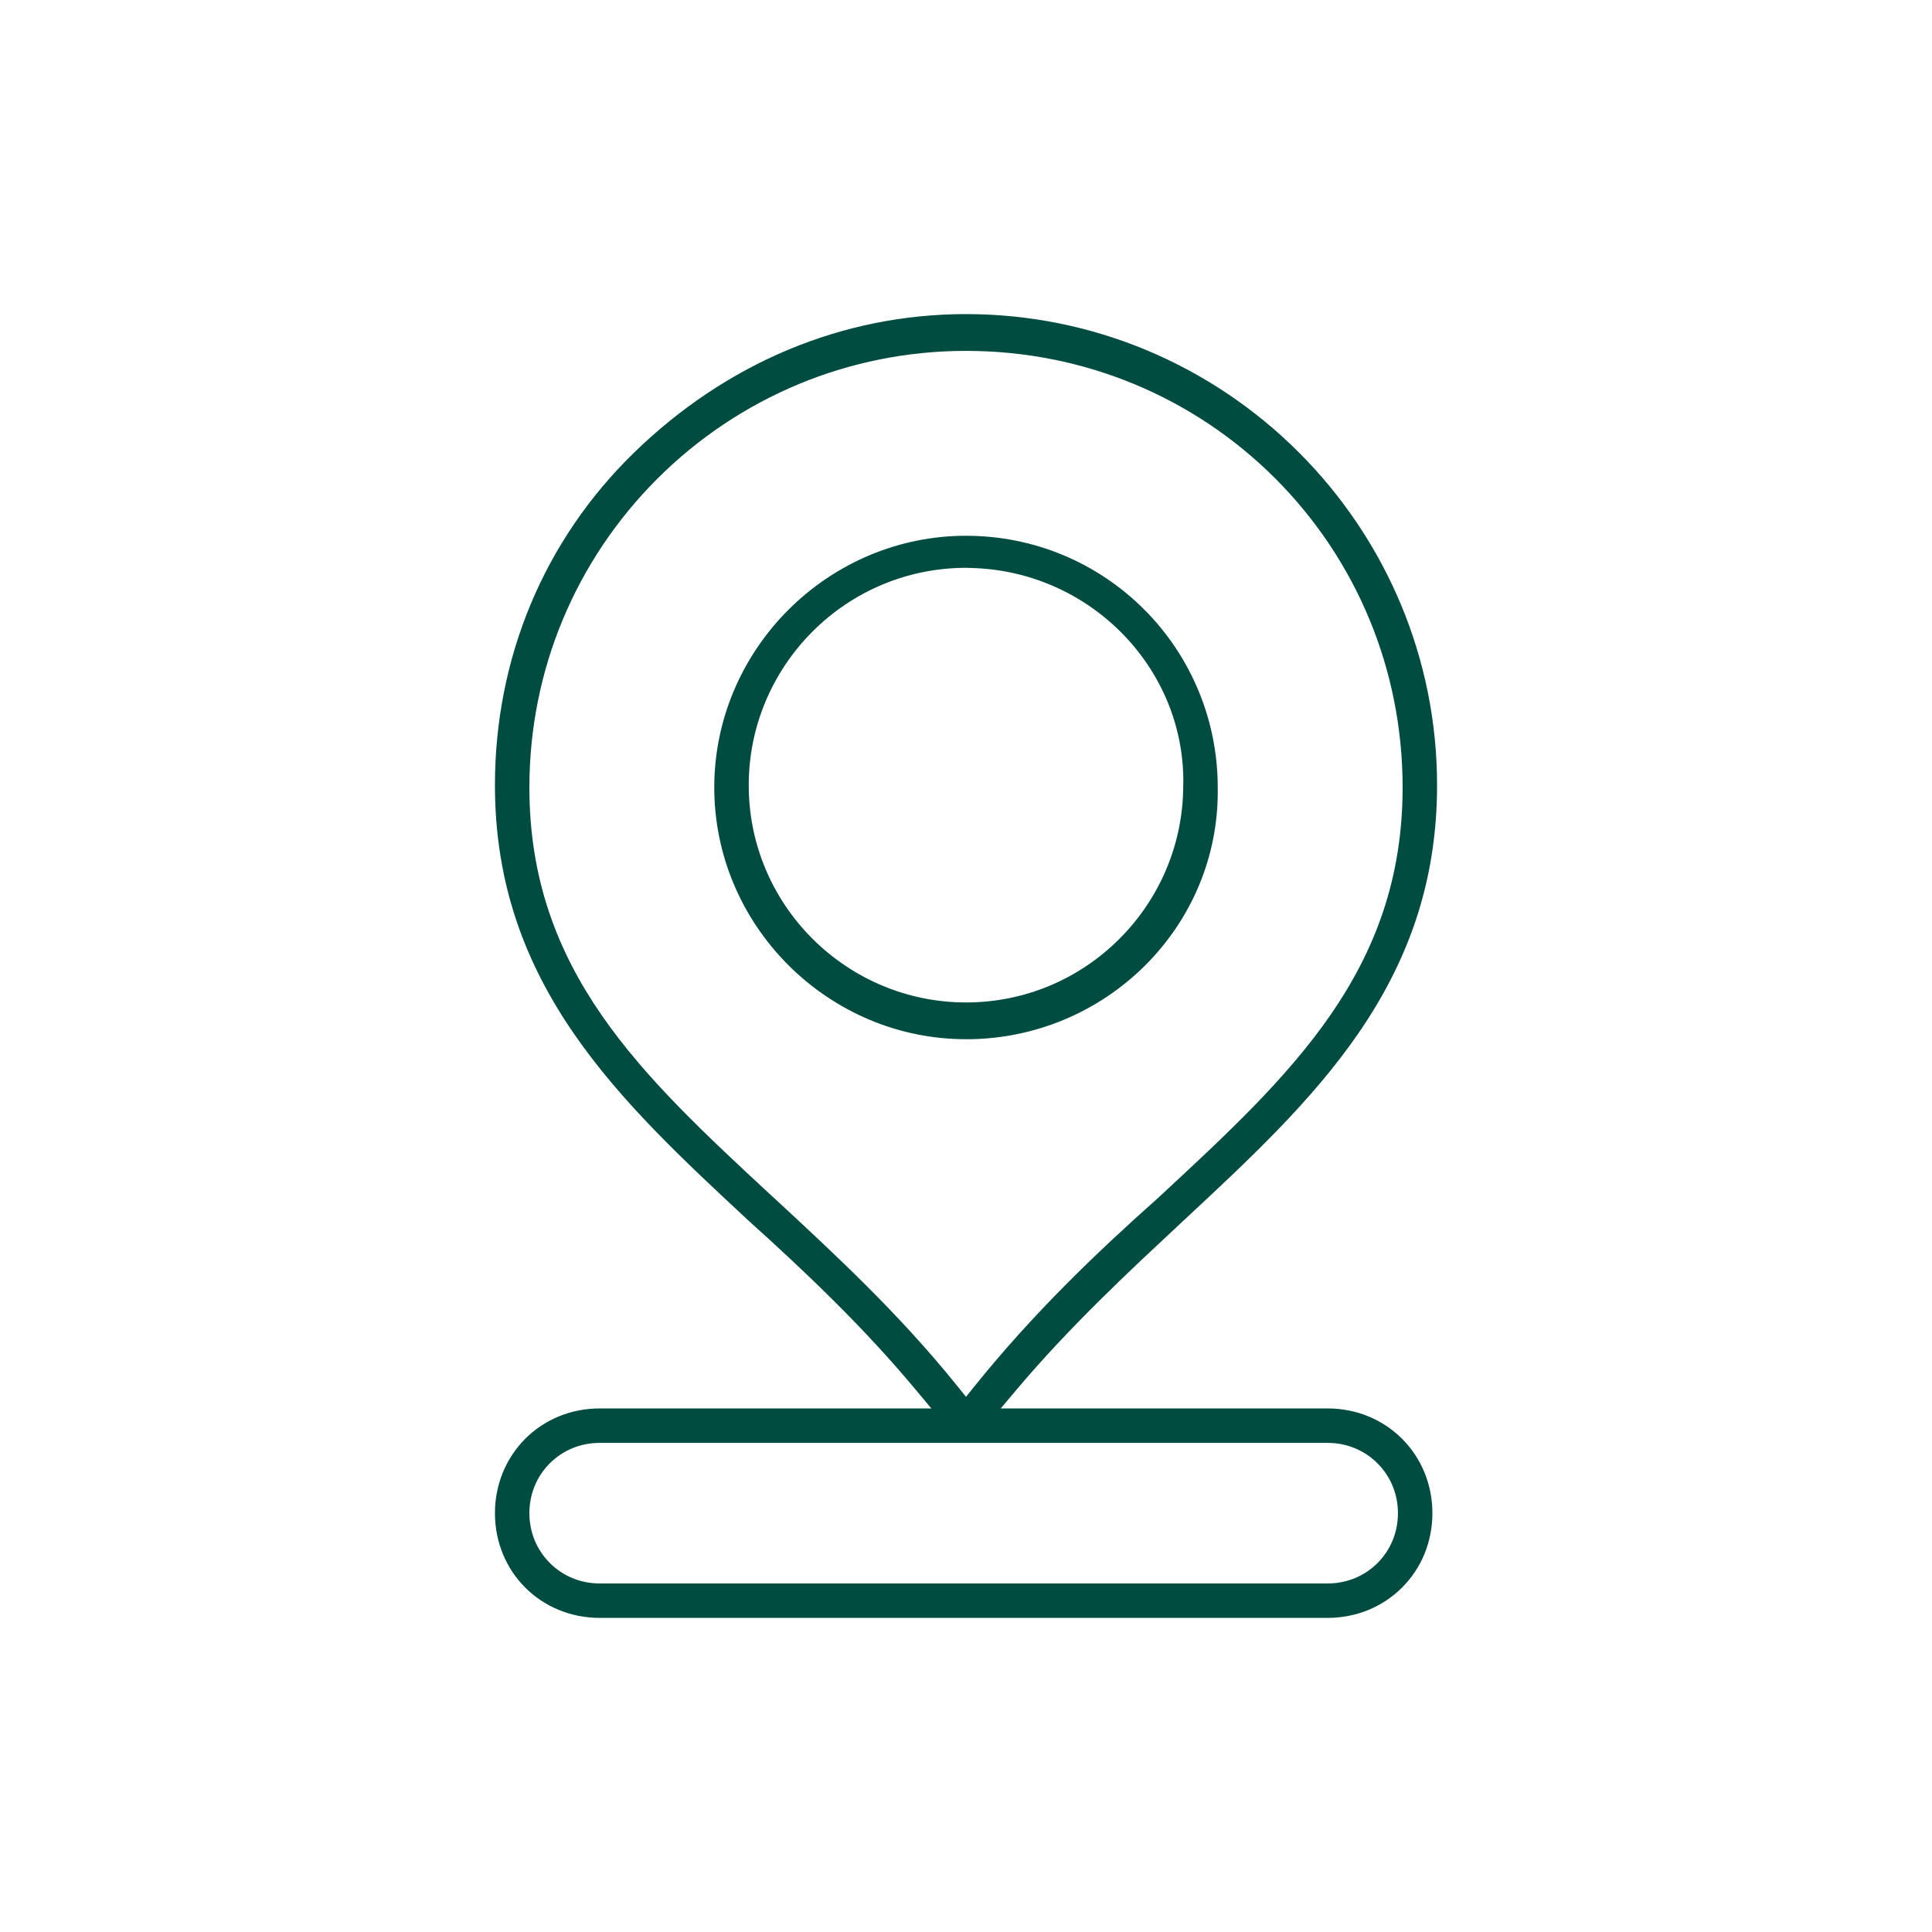
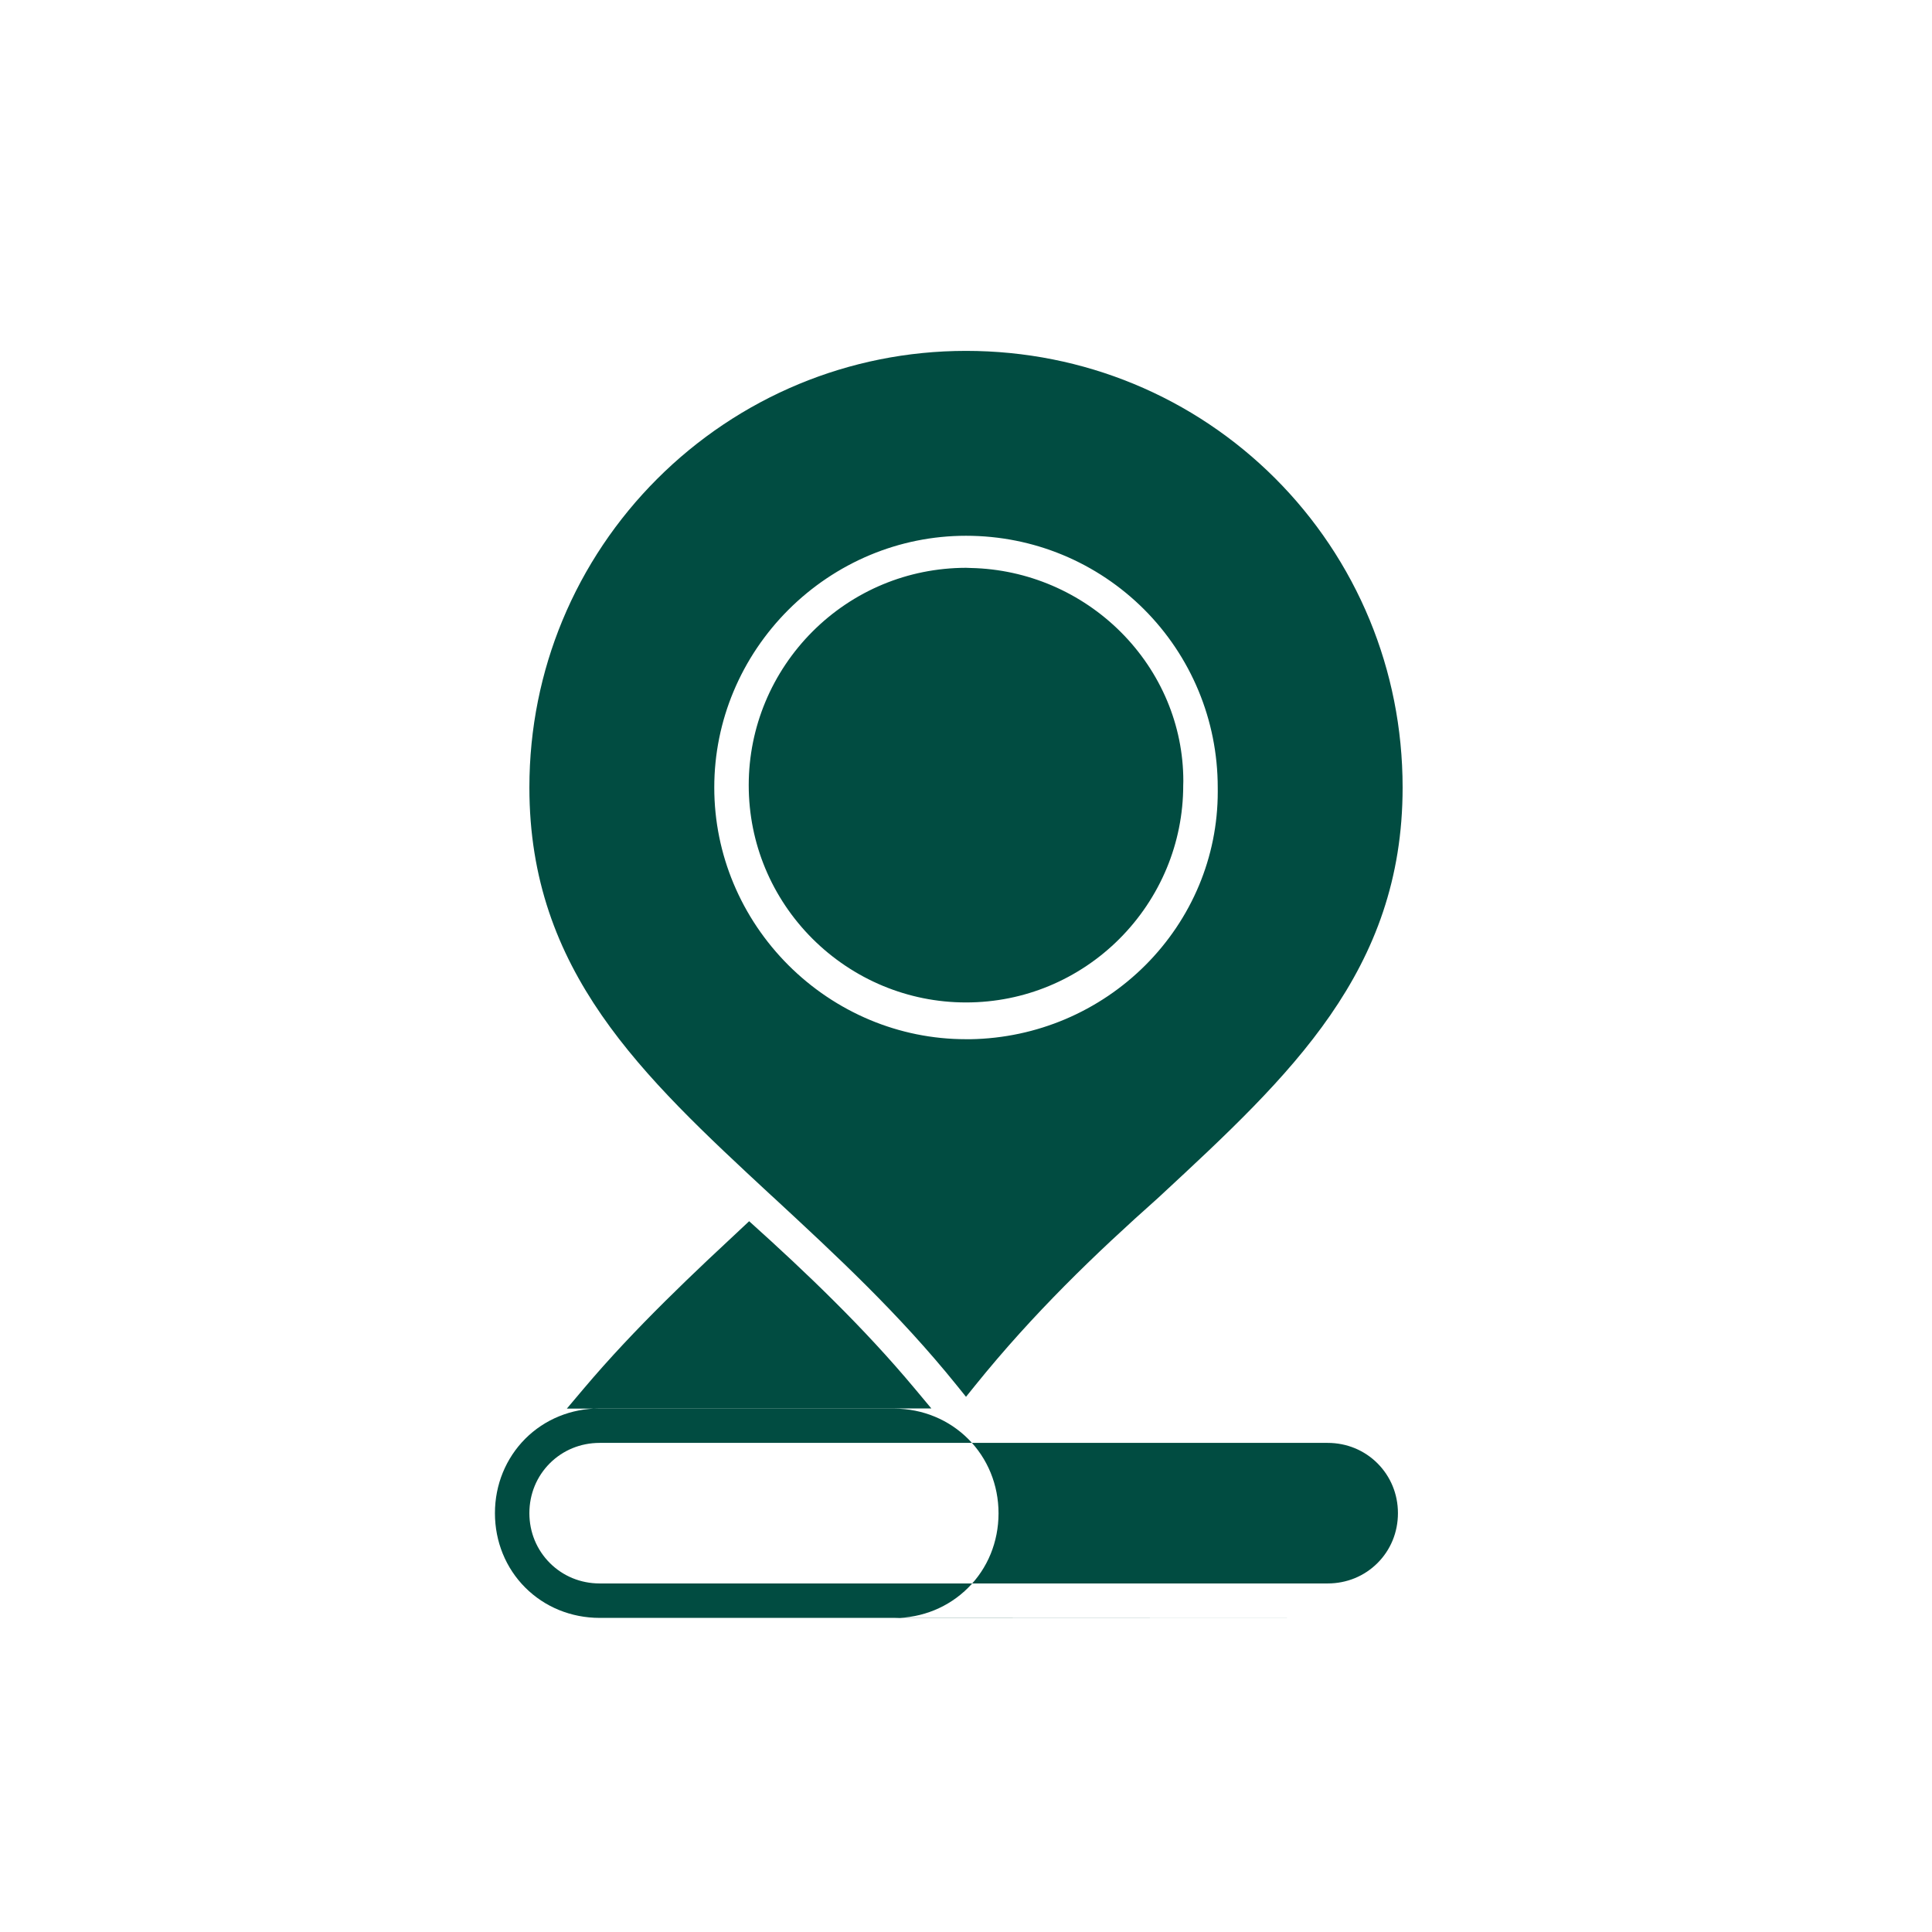
<svg xmlns="http://www.w3.org/2000/svg" xml:space="preserve" width="15.24mm" height="15.24mm" version="1.1" shape-rendering="geometricPrecision" text-rendering="geometricPrecision" image-rendering="optimizeQuality" fill-rule="evenodd" clip-rule="evenodd" viewBox="0 0 1523.98 1523.98">
  <g id="Layer_x0020_1">
-     <path fill="#014C41" fill-rule="nonzero" d="M696.57 460.9c-20.97,8.69 -39.83,21.45 -55.59,37.21 -15.86,15.86 -28.64,34.81 -37.34,55.76 -8.4,20.23 -13.04,42.38 -13.04,65.47 0,23.23 4.62,45.3 12.94,65.38 8.69,20.98 21.46,39.86 37.22,55.64 15.86,15.86 34.81,28.64 55.76,37.34 20.23,8.4 42.38,13.04 65.47,13.04 23.24,0 45.34,-4.62 65.42,-12.95 20.97,-8.69 39.83,-21.45 55.59,-37.21 15.86,-15.86 28.64,-34.82 37.34,-55.78 8.4,-20.23 13.01,-42.39 13,-65.46l0.08 -3.24c-0.01,-22.3 -4.54,-43.67 -12.73,-63.21 -8.51,-20.32 -21.02,-38.75 -36.5,-54.24 -15.44,-15.46 -33.94,-28.07 -54.46,-36.83 -19.74,-8.42 -41.39,-13.32 -64.04,-13.79l-3.7 -0.14c-23.24,0.06 -45.34,4.68 -65.42,13.01zm-244.93 681.42c-6.76,2.76 -12.85,6.85 -17.95,11.95 -5.09,5.09 -9.2,11.2 -11.96,17.95 -2.67,6.53 -4.15,13.75 -4.15,21.38 0,7.6 1.48,14.81 4.16,21.34 2.78,6.77 6.9,12.89 12,17.99 5.09,5.09 11.19,9.19 17.96,11.96 6.51,2.67 13.73,4.15 21.32,4.15l574.26 0c7.63,0 14.85,-1.48 21.38,-4.15 6.75,-2.76 12.86,-6.87 17.95,-11.96 5.1,-5.1 9.19,-11.19 11.95,-17.94 2.67,-6.53 4.15,-13.77 4.15,-21.39 0,-7.61 -1.48,-14.83 -4.16,-21.35 -2.77,-6.76 -6.88,-12.87 -11.99,-17.98 -5.09,-5.09 -11.2,-9.19 -17.95,-11.95 -6.51,-2.67 -13.73,-4.15 -21.33,-4.15l-574.26 0c-7.62,0 -14.86,1.48 -21.38,4.15zm595.64 133.89l-574.26 0c-11.38,0 -22.17,-2.2 -31.95,-6.17 -10.12,-4.11 -19.21,-10.19 -26.77,-17.76 -7.56,-7.55 -13.62,-16.63 -17.73,-26.75 -3.97,-9.77 -6.16,-20.55 -6.16,-31.93 0,-11.36 2.2,-22.14 6.17,-31.9 4.12,-10.13 10.2,-19.23 17.76,-26.82 7.54,-7.55 16.63,-13.62 26.75,-17.73 9.77,-3.97 20.55,-6.16 31.93,-6.16l261.63 0 -12.92 -15.46c-10.32,-12.35 -20.76,-24.17 -31.24,-35.49 -10.52,-11.38 -21.42,-22.62 -32.53,-33.68 -11.01,-10.98 -22.1,-21.65 -33.19,-32.04 -10.97,-10.29 -22.08,-20.43 -33.18,-30.42l-0.66 -0.59c-51.42,-47.82 -101.39,-94.29 -138.64,-148.54 -37.4,-54.48 -61.88,-116.66 -61.88,-195.43 0,-24.88 2.4,-49.45 7.11,-73.33 4.72,-23.89 11.79,-47.19 21.13,-69.54 9.25,-22.13 20.76,-43.41 34.43,-63.48 13.47,-19.77 29.08,-38.42 46.73,-55.63 18.11,-17.67 37.51,-33.41 57.92,-47.04 20.41,-13.63 41.89,-25.2 64.17,-34.5 22.11,-9.23 45.07,-16.3 68.61,-21.01 23.24,-4.65 47.14,-7.05 71.48,-7.05 50.16,0 98.09,10.06 141.83,28.22 45.45,18.88 86.4,46.55 120.69,80.84 34.29,34.29 61.96,75.24 80.84,120.69 18.16,43.74 28.22,91.67 28.22,141.83 0,157.44 -97.39,248.06 -200.4,343.84l-33.37 31.26c-10.95,10.38 -22,21 -32.99,31.92 -11.07,10.99 -22.05,22.22 -32.74,33.64 -10.67,11.4 -21.26,23.23 -31.62,35.5l-13.08 15.49 257.91 0c23.16,0 43.84,9.09 58.68,23.93 7.55,7.55 13.63,16.64 17.76,26.78 3.97,9.76 6.17,20.54 6.17,31.9 0,11.38 -2.2,22.17 -6.17,31.95 -4.12,10.12 -10.2,19.19 -17.77,26.72 -7.54,7.56 -16.63,13.64 -26.77,17.77 -9.76,3.97 -20.54,6.17 -31.9,6.17zm-417 -973.31c-42.13,17.46 -80.13,43.08 -111.92,74.87 -31.72,31.72 -57.31,69.61 -74.75,111.73 -16.76,40.47 -26.03,84.94 -26.03,131.68 0,144.87 88.6,227.04 190.65,321.67l1.97 1.77c24.8,22.96 49.56,45.9 73.57,69.9 24.23,24.22 48.03,49.85 70.9,78.22l7.32 9.08 7.32 -9.08c11.44,-14.18 23.07,-27.76 34.82,-40.79 11.74,-13.01 23.73,-25.63 35.84,-37.86 12.01,-12.12 24.23,-23.93 36.5,-35.43 12.54,-11.73 24.94,-22.99 37.18,-33.87l2.11 -1.96c102.01,-94.6 190.63,-176.77 190.63,-321.65 0,-46.91 -9.23,-91.54 -25.97,-132.14 -17.37,-42.13 -42.88,-80.03 -74.57,-111.72 -31.69,-31.69 -69.59,-57.2 -111.72,-74.57 -40.6,-16.74 -85.23,-25.97 -132.14,-25.97 -46.57,0 -91.1,9.29 -131.71,26.12zm56.12 501.71c-24.26,-10.13 -46.2,-24.97 -64.54,-43.31 -18.34,-18.34 -33.19,-40.26 -43.31,-64.54 -9.74,-23.34 -15.13,-48.9 -15.13,-75.58 0,-26.68 5.39,-52.24 15.13,-75.58 10.12,-24.28 24.97,-46.2 43.31,-64.54 18.34,-18.34 40.28,-33.18 64.54,-43.31 23.36,-9.74 48.91,-15.13 75.59,-15.13 26.97,0 52.62,5.34 75.98,14.98 24.33,10.05 46.18,24.79 64.43,43.01 18.31,18.3 33.05,40.21 43.1,64.51 9.71,23.48 15.06,49.2 15.06,76.06l0.02 3.25c0.01,26.11 -5.24,51.06 -14.75,73.87 -9.86,23.66 -24.35,45.05 -42.3,63.01 -17.98,17.99 -39.5,32.6 -63.42,42.71 -23.03,9.73 -48.32,15.31 -74.83,15.73l-3.29 -0.02c-26.68,0.01 -52.23,-5.38 -75.59,-15.12z" />
+     <path fill="#014C41" fill-rule="nonzero" d="M696.57 460.9c-20.97,8.69 -39.83,21.45 -55.59,37.21 -15.86,15.86 -28.64,34.81 -37.34,55.76 -8.4,20.23 -13.04,42.38 -13.04,65.47 0,23.23 4.62,45.3 12.94,65.38 8.69,20.98 21.46,39.86 37.22,55.64 15.86,15.86 34.81,28.64 55.76,37.34 20.23,8.4 42.38,13.04 65.47,13.04 23.24,0 45.34,-4.62 65.42,-12.95 20.97,-8.69 39.83,-21.45 55.59,-37.21 15.86,-15.86 28.64,-34.82 37.34,-55.78 8.4,-20.23 13.01,-42.39 13,-65.46l0.08 -3.24c-0.01,-22.3 -4.54,-43.67 -12.73,-63.21 -8.51,-20.32 -21.02,-38.75 -36.5,-54.24 -15.44,-15.46 -33.94,-28.07 -54.46,-36.83 -19.74,-8.42 -41.39,-13.32 -64.04,-13.79l-3.7 -0.14c-23.24,0.06 -45.34,4.68 -65.42,13.01zm-244.93 681.42c-6.76,2.76 -12.85,6.85 -17.95,11.95 -5.09,5.09 -9.2,11.2 -11.96,17.95 -2.67,6.53 -4.15,13.75 -4.15,21.38 0,7.6 1.48,14.81 4.16,21.34 2.78,6.77 6.9,12.89 12,17.99 5.09,5.09 11.19,9.19 17.96,11.96 6.51,2.67 13.73,4.15 21.32,4.15l574.26 0c7.63,0 14.85,-1.48 21.38,-4.15 6.75,-2.76 12.86,-6.87 17.95,-11.96 5.1,-5.1 9.19,-11.19 11.95,-17.94 2.67,-6.53 4.15,-13.77 4.15,-21.39 0,-7.61 -1.48,-14.83 -4.16,-21.35 -2.77,-6.76 -6.88,-12.87 -11.99,-17.98 -5.09,-5.09 -11.2,-9.19 -17.95,-11.95 -6.51,-2.67 -13.73,-4.15 -21.33,-4.15l-574.26 0c-7.62,0 -14.86,1.48 -21.38,4.15zm595.64 133.89l-574.26 0c-11.38,0 -22.17,-2.2 -31.95,-6.17 -10.12,-4.11 -19.21,-10.19 -26.77,-17.76 -7.56,-7.55 -13.62,-16.63 -17.73,-26.75 -3.97,-9.77 -6.16,-20.55 -6.16,-31.93 0,-11.36 2.2,-22.14 6.17,-31.9 4.12,-10.13 10.2,-19.23 17.76,-26.82 7.54,-7.55 16.63,-13.62 26.75,-17.73 9.77,-3.97 20.55,-6.16 31.93,-6.16l261.63 0 -12.92 -15.46c-10.32,-12.35 -20.76,-24.17 -31.24,-35.49 -10.52,-11.38 -21.42,-22.62 -32.53,-33.68 -11.01,-10.98 -22.1,-21.65 -33.19,-32.04 -10.97,-10.29 -22.08,-20.43 -33.18,-30.42l-0.66 -0.59l-33.37 31.26c-10.95,10.38 -22,21 -32.99,31.92 -11.07,10.99 -22.05,22.22 -32.74,33.64 -10.67,11.4 -21.26,23.23 -31.62,35.5l-13.08 15.49 257.91 0c23.16,0 43.84,9.09 58.68,23.93 7.55,7.55 13.63,16.64 17.76,26.78 3.97,9.76 6.17,20.54 6.17,31.9 0,11.38 -2.2,22.17 -6.17,31.95 -4.12,10.12 -10.2,19.19 -17.77,26.72 -7.54,7.56 -16.63,13.64 -26.77,17.77 -9.76,3.97 -20.54,6.17 -31.9,6.17zm-417 -973.31c-42.13,17.46 -80.13,43.08 -111.92,74.87 -31.72,31.72 -57.31,69.61 -74.75,111.73 -16.76,40.47 -26.03,84.94 -26.03,131.68 0,144.87 88.6,227.04 190.65,321.67l1.97 1.77c24.8,22.96 49.56,45.9 73.57,69.9 24.23,24.22 48.03,49.85 70.9,78.22l7.32 9.08 7.32 -9.08c11.44,-14.18 23.07,-27.76 34.82,-40.79 11.74,-13.01 23.73,-25.63 35.84,-37.86 12.01,-12.12 24.23,-23.93 36.5,-35.43 12.54,-11.73 24.94,-22.99 37.18,-33.87l2.11 -1.96c102.01,-94.6 190.63,-176.77 190.63,-321.65 0,-46.91 -9.23,-91.54 -25.97,-132.14 -17.37,-42.13 -42.88,-80.03 -74.57,-111.72 -31.69,-31.69 -69.59,-57.2 -111.72,-74.57 -40.6,-16.74 -85.23,-25.97 -132.14,-25.97 -46.57,0 -91.1,9.29 -131.71,26.12zm56.12 501.71c-24.26,-10.13 -46.2,-24.97 -64.54,-43.31 -18.34,-18.34 -33.19,-40.26 -43.31,-64.54 -9.74,-23.34 -15.13,-48.9 -15.13,-75.58 0,-26.68 5.39,-52.24 15.13,-75.58 10.12,-24.28 24.97,-46.2 43.31,-64.54 18.34,-18.34 40.28,-33.18 64.54,-43.31 23.36,-9.74 48.91,-15.13 75.59,-15.13 26.97,0 52.62,5.34 75.98,14.98 24.33,10.05 46.18,24.79 64.43,43.01 18.31,18.3 33.05,40.21 43.1,64.51 9.71,23.48 15.06,49.2 15.06,76.06l0.02 3.25c0.01,26.11 -5.24,51.06 -14.75,73.87 -9.86,23.66 -24.35,45.05 -42.3,63.01 -17.98,17.99 -39.5,32.6 -63.42,42.71 -23.03,9.73 -48.32,15.31 -74.83,15.73l-3.29 -0.02c-26.68,0.01 -52.23,-5.38 -75.59,-15.12z" />
  </g>
</svg>